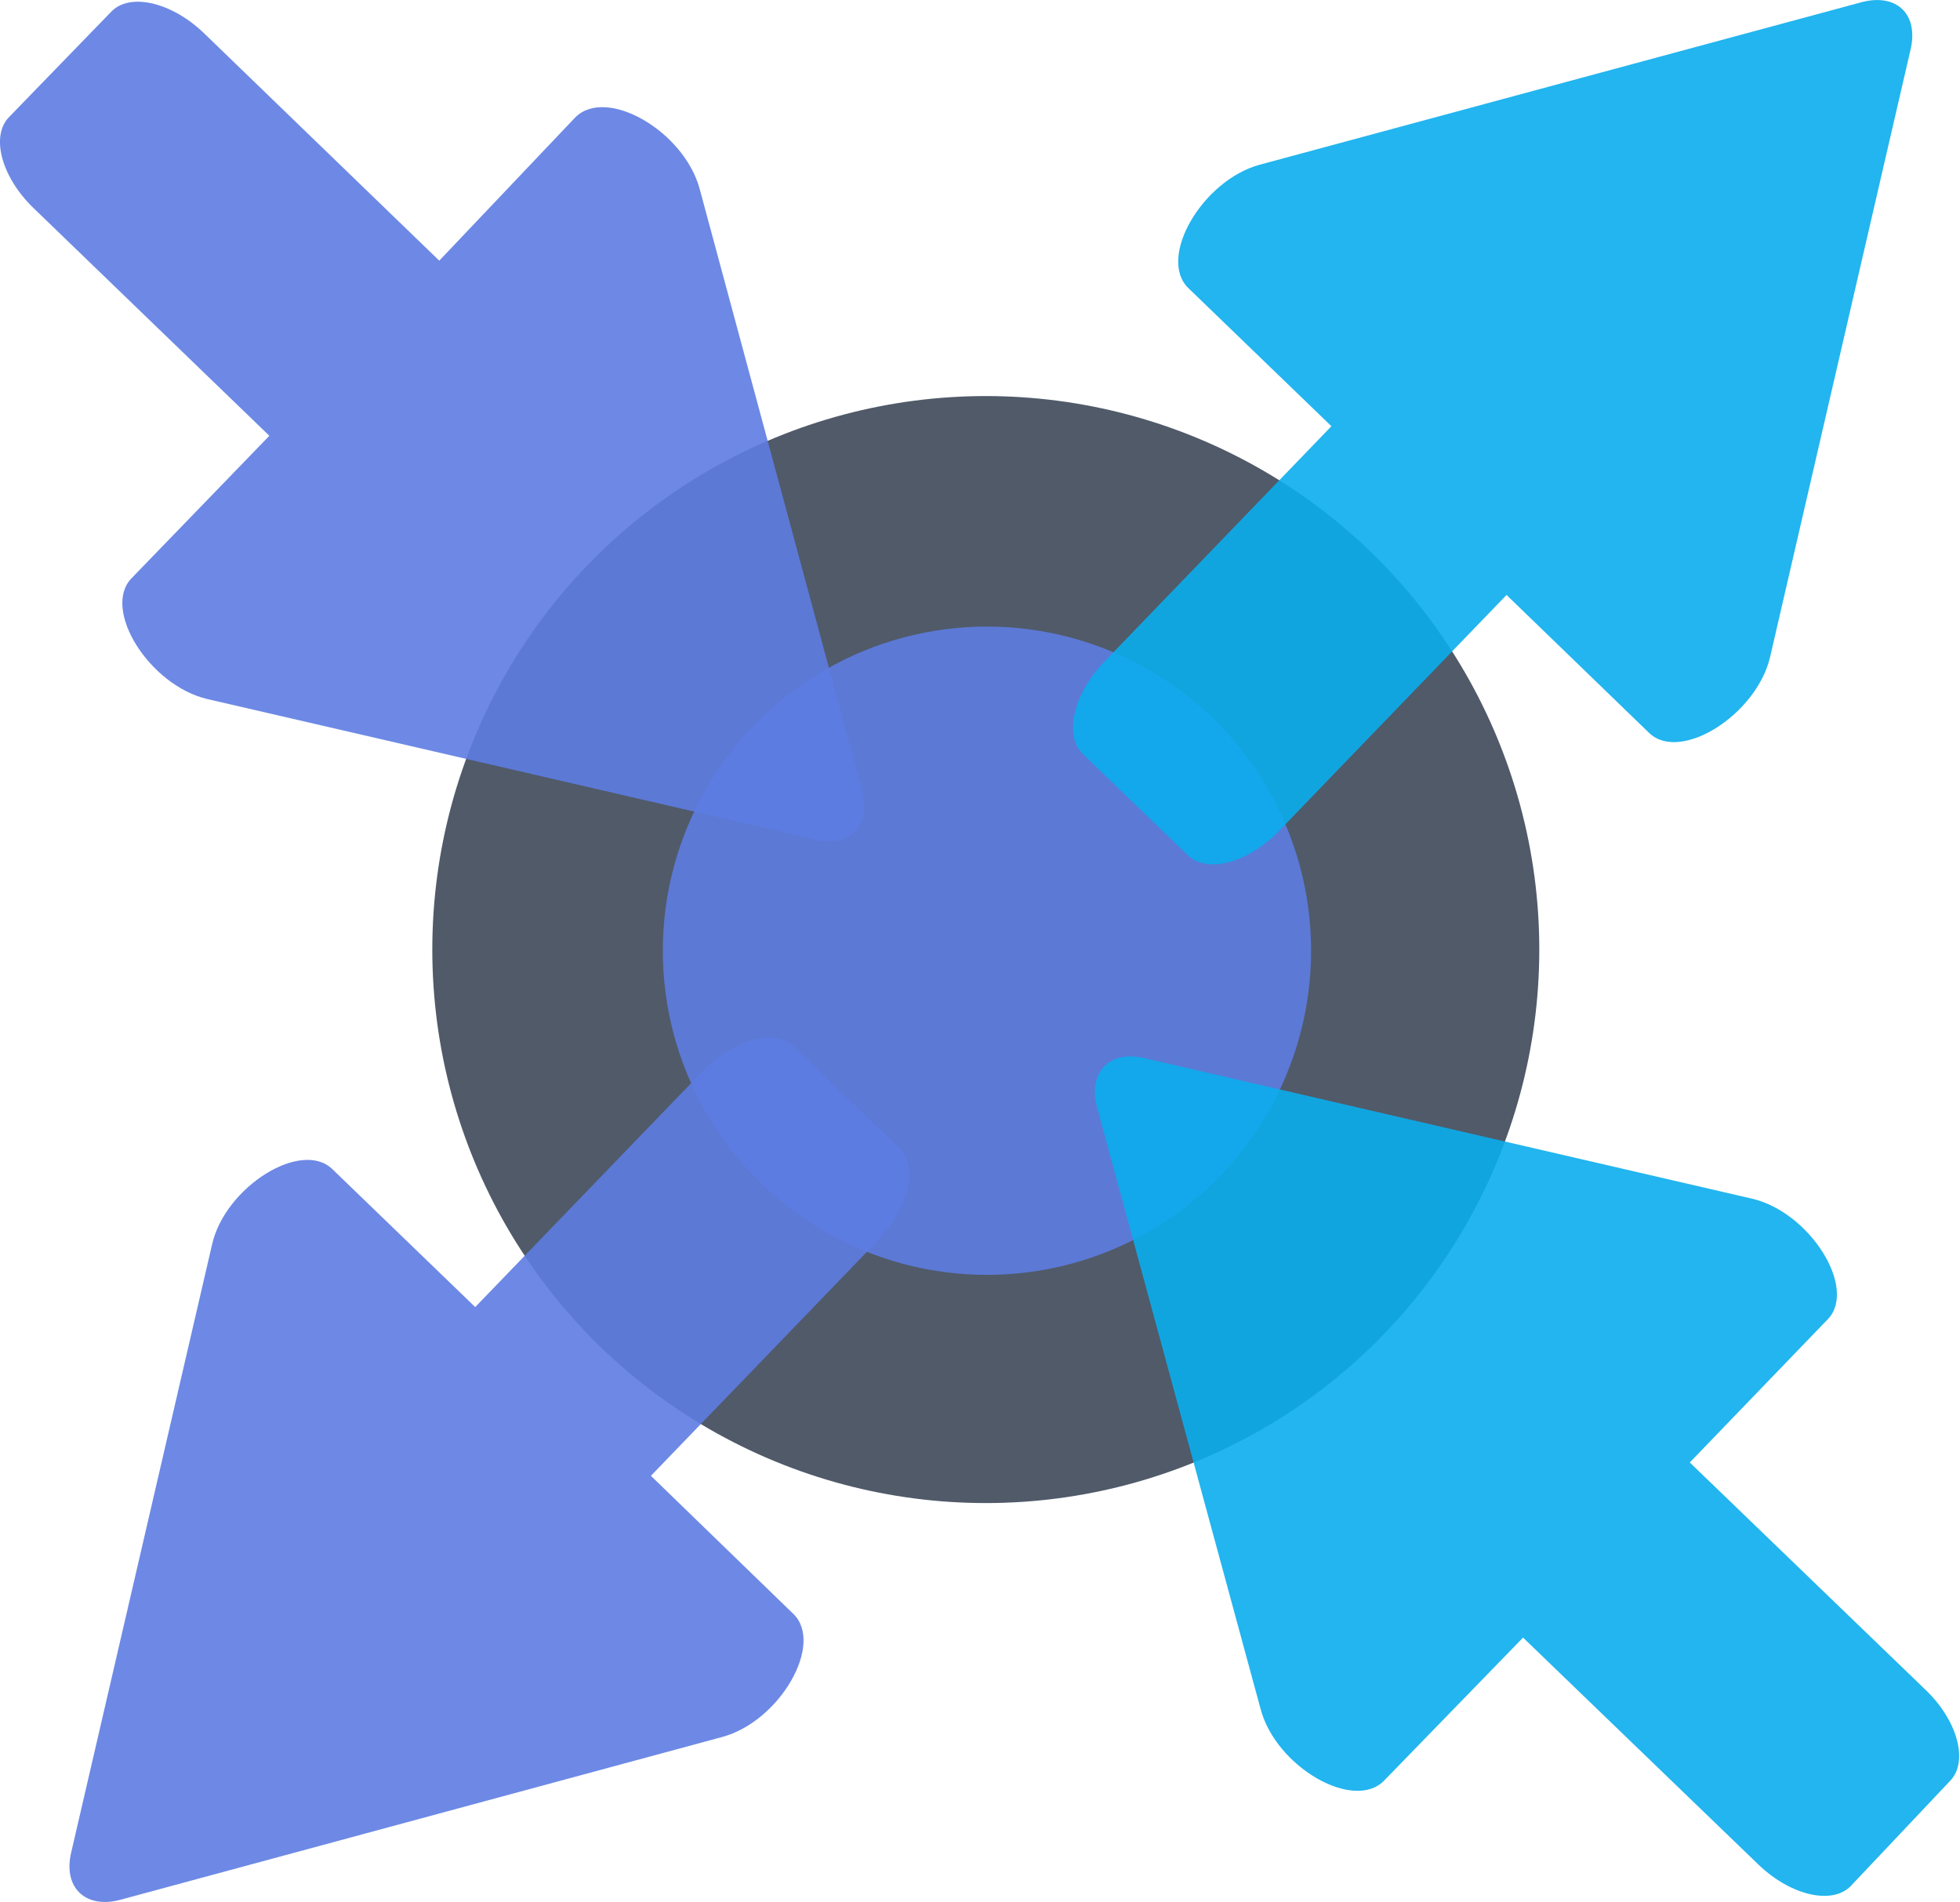
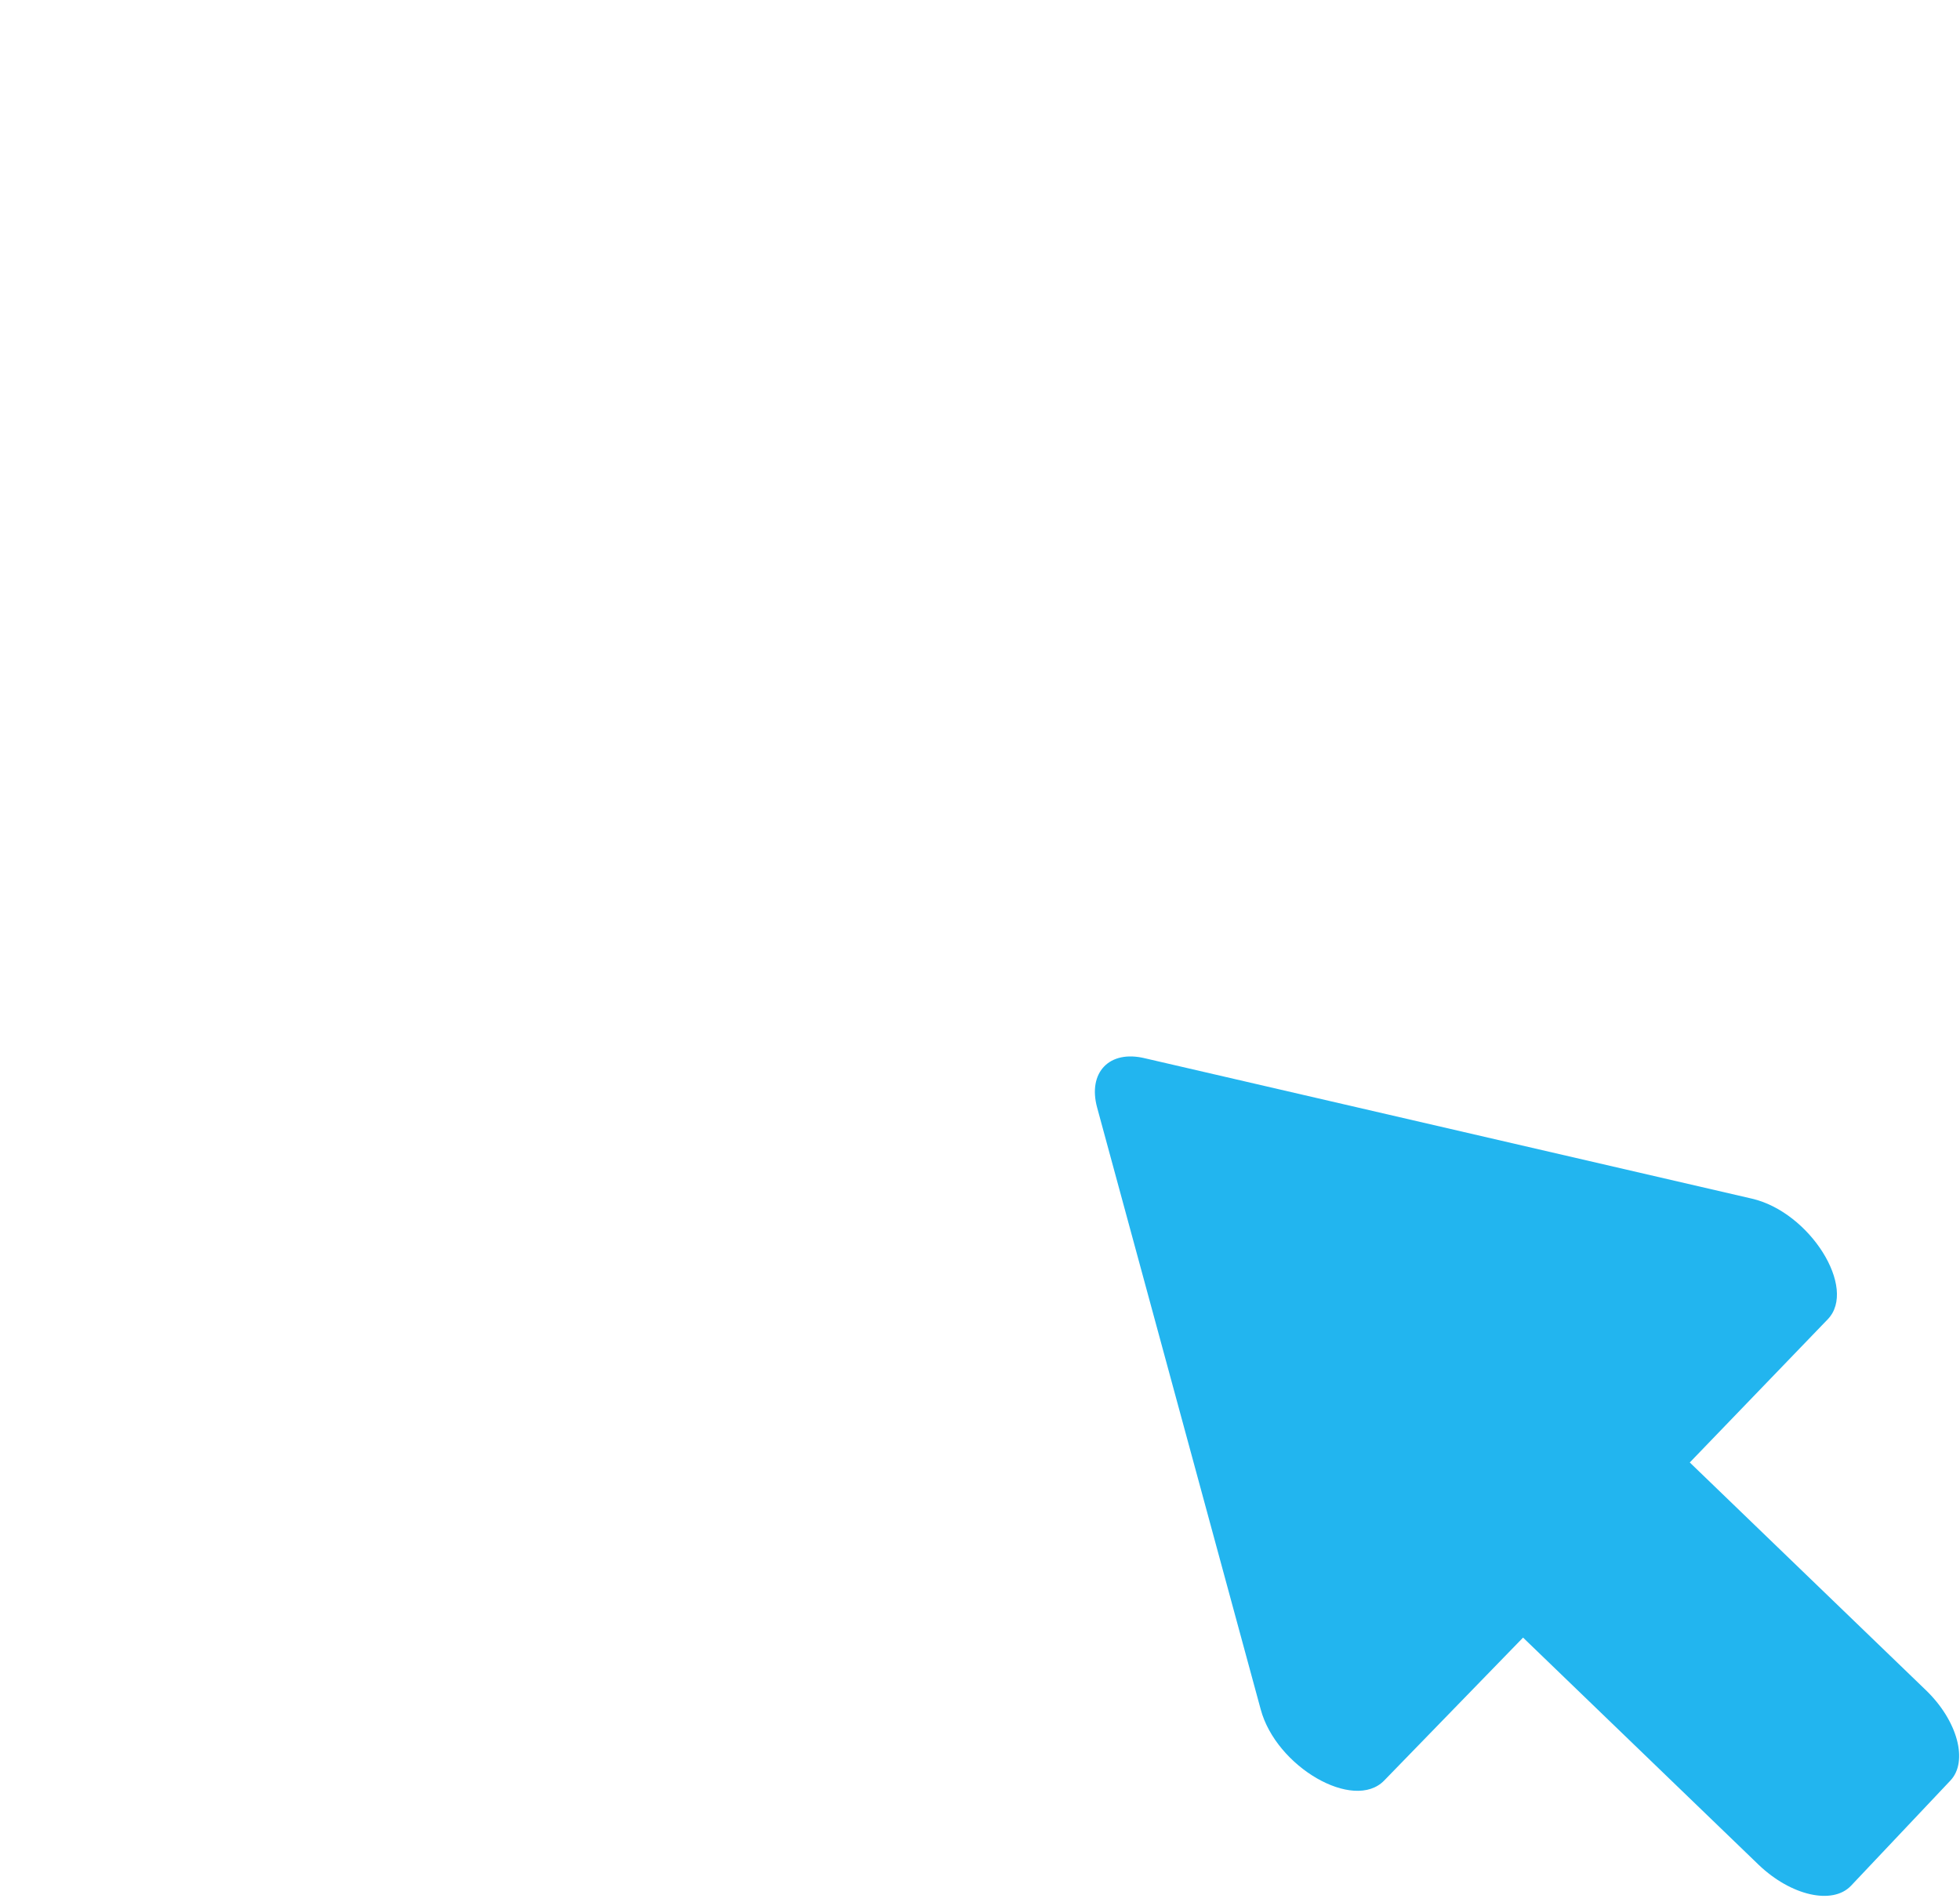
<svg xmlns="http://www.w3.org/2000/svg" id="f6fe4215-7336-420b-bd07-06692844737a" viewBox="0 0 67.6 65.59">
  <title>vrouter-logo-generic</title>
-   <circle cx="34" cy="32.75" r="19.09" style="fill:#3d4859;opacity:0.9;isolation:isolate" />
-   <circle cx="34.04" cy="32.79" r="11.18" style="fill:#5e7ce2;opacity:0.9;isolation:isolate" />
-   <path d="M44.61,7.88l20.74-5.6c1.22-.33,2,.41,1.7,1.65L62.21,24.86c-.47,2-3.1,3.65-4.17,2.62l-4.92-4.76-7.84,8.13c-1.07,1.11-2.48,1.49-3.15.85l-3.62-3.49c-.66-.64-.33-2.07.73-3.18l7.84-8.13-4.93-4.76C41.07,11.1,42.62,8.42,44.61,7.88Z" transform="translate(-1.16 -2.2)" style="fill:#0aaded;opacity:0.9;isolation:isolate" />
-   <path d="M26.06,62.11,5.32,67.72c-1.21.33-2-.42-1.7-1.65L8.47,45.14c.44-2,3.08-3.65,4.15-2.62l4.93,4.76,7.84-8.13c1.07-1.11,2.49-1.49,3.15-.85l3.63,3.49c.67.64.33,2.07-.72,3.18L23.61,53.1l4.91,4.76C29.6,58.9,28.05,61.58,26.06,62.11Z" transform="translate(-1.16 -2.2)" style="fill:#5e7ce2;opacity:0.9;isolation:isolate" />
-   <path d="M25.29,8.71l5.6,20.75c.33,1.21-.41,2-1.64,1.69L8.31,26.31c-2-.47-3.65-3.1-2.61-4.17l4.75-4.91L2.32,9.38C1.21,8.31.83,6.9,1.47,6.24L5,2.6c.64-.66,2.07-.33,3.18.73l8.13,7.86L21,6.25C22.07,5.17,24.75,6.72,25.29,8.71Z" transform="translate(-1.16 -2.2)" style="fill:#5e7ce2;opacity:0.9;isolation:isolate" />
  <path d="M44.64,61.15,39,40.4c-.33-1.21.42-2,1.65-1.7l20.93,4.84c2,.46,3.65,3.09,2.62,4.16l-4.76,4.94,8.13,7.84c1.11,1.06,1.49,2.48.85,3.14L65,67.24c-.64.67-2.07.34-3.18-.72l-8.13-7.84L48.9,63.61C47.85,64.69,45.17,63.14,44.64,61.15Z" transform="translate(-1.16 -2.2)" style="fill:#0aaded;opacity:0.9;isolation:isolate" />
</svg>